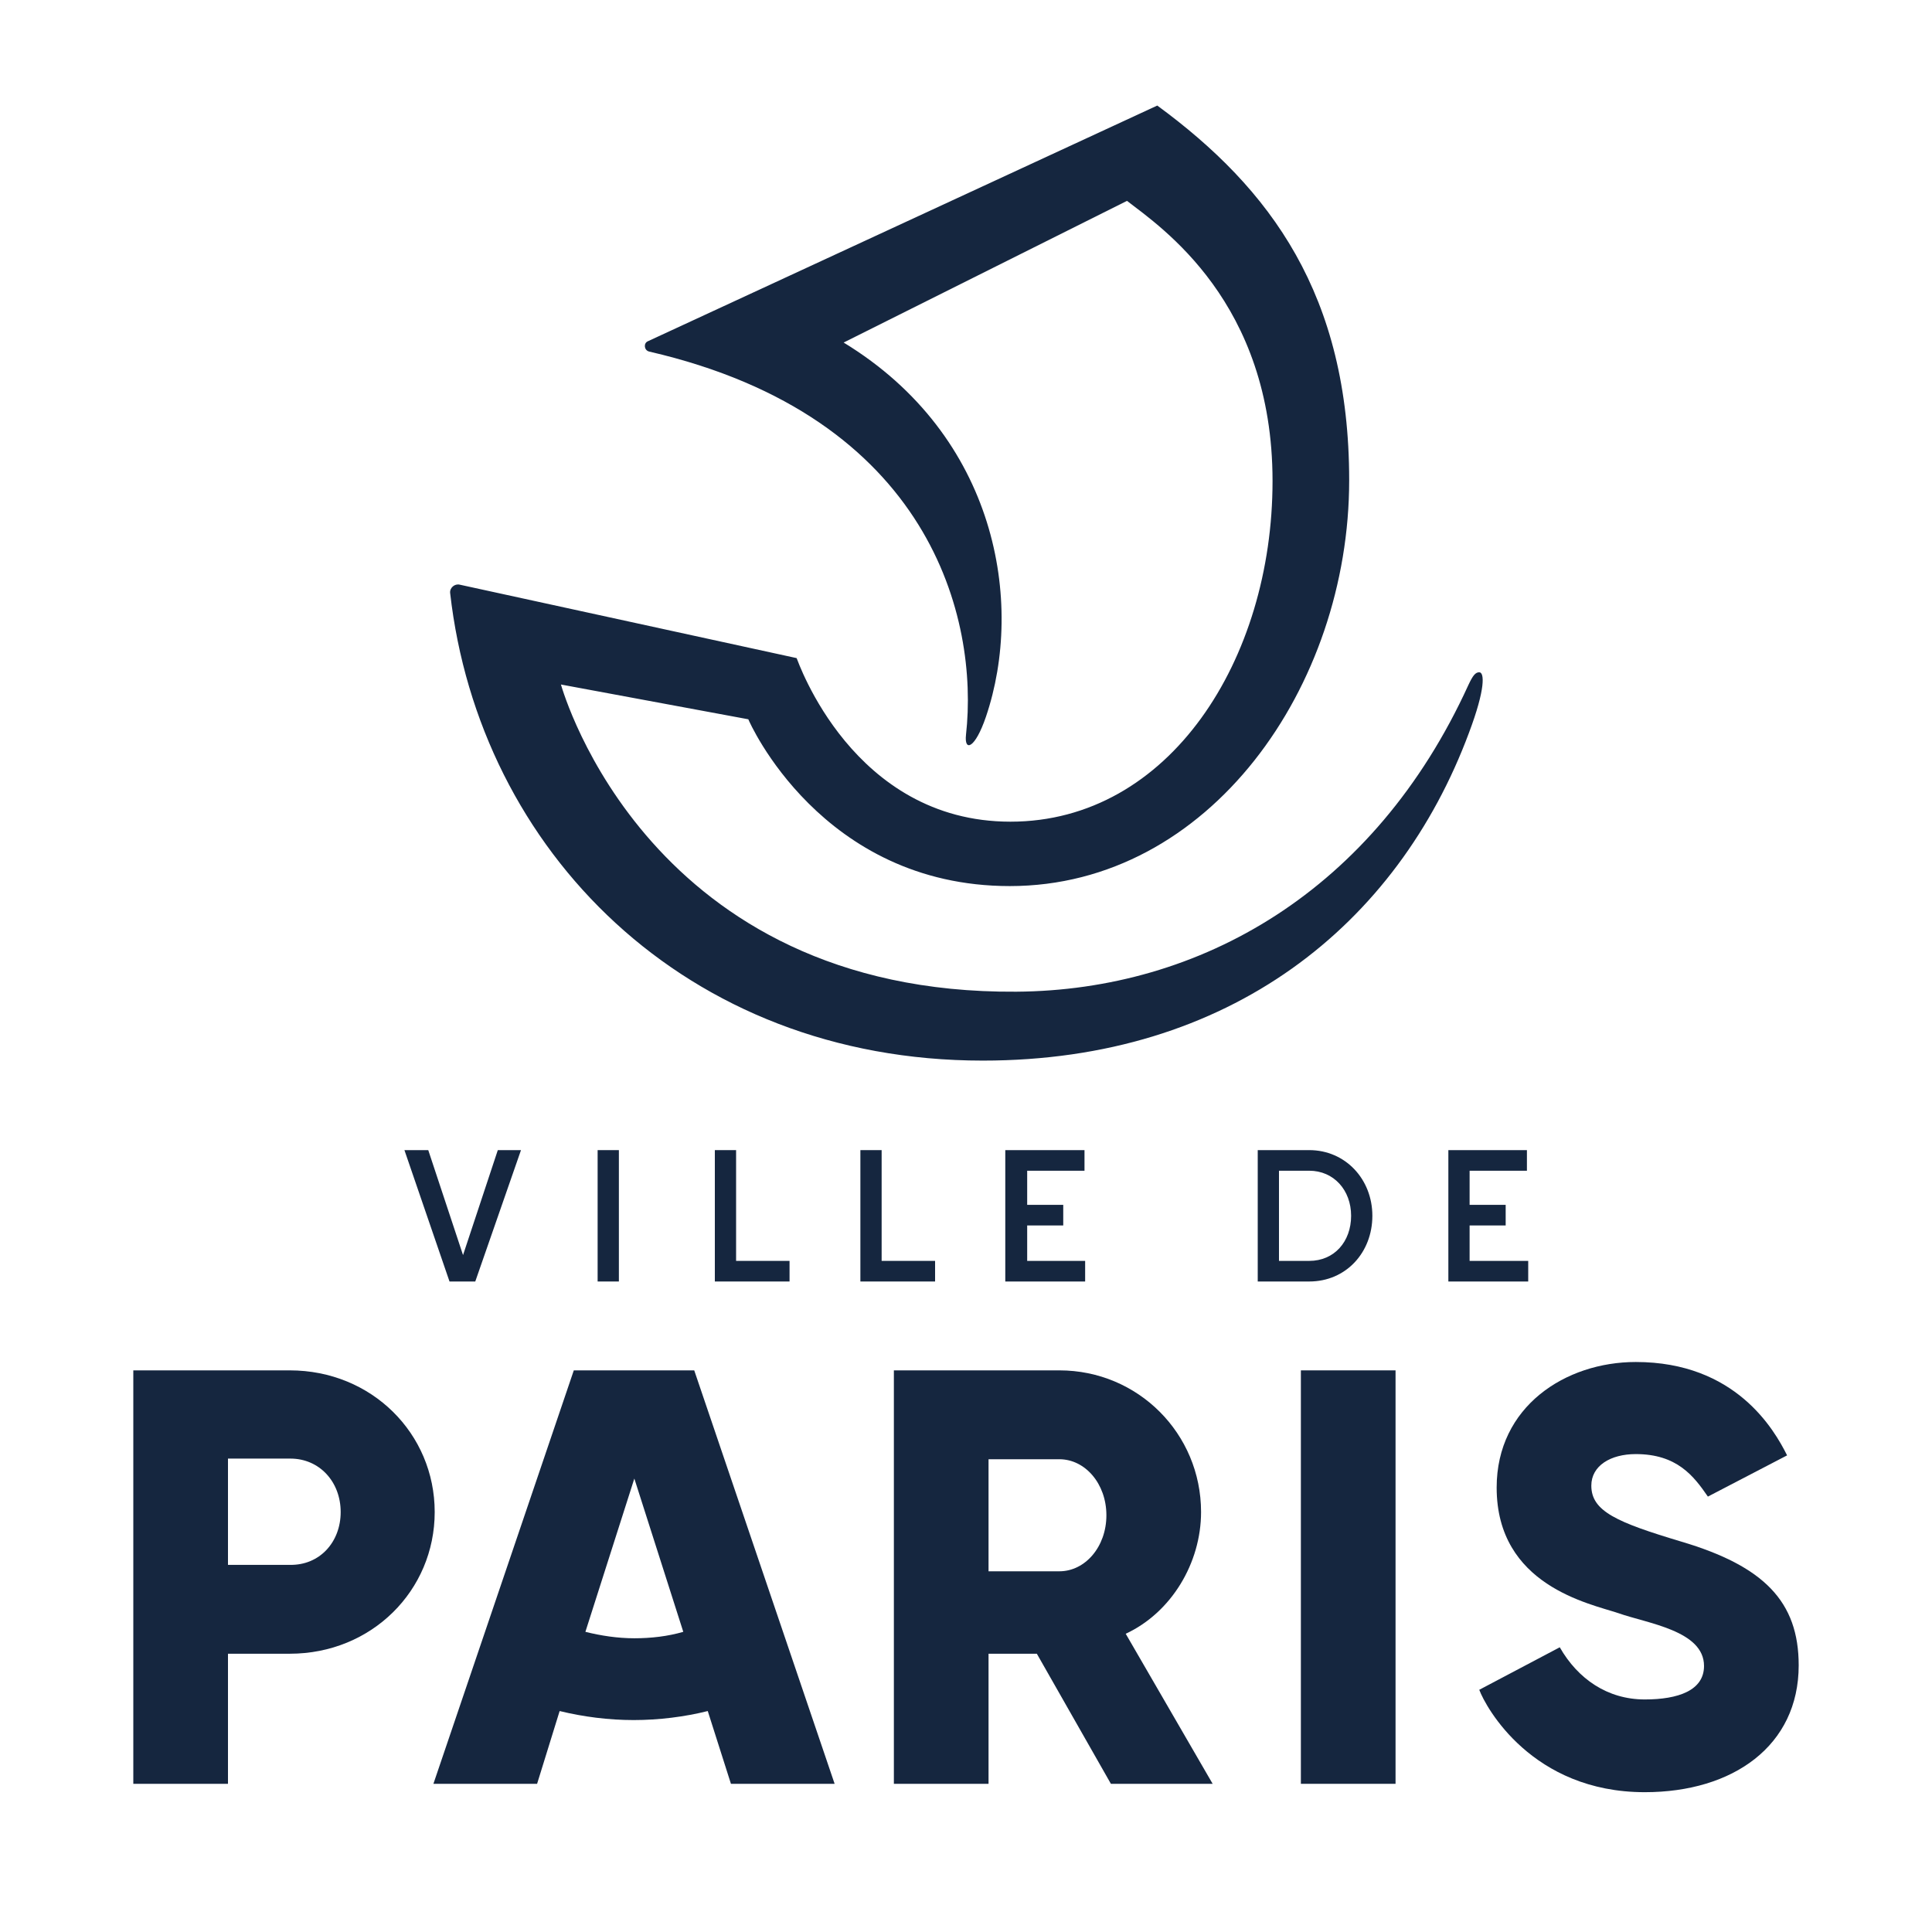
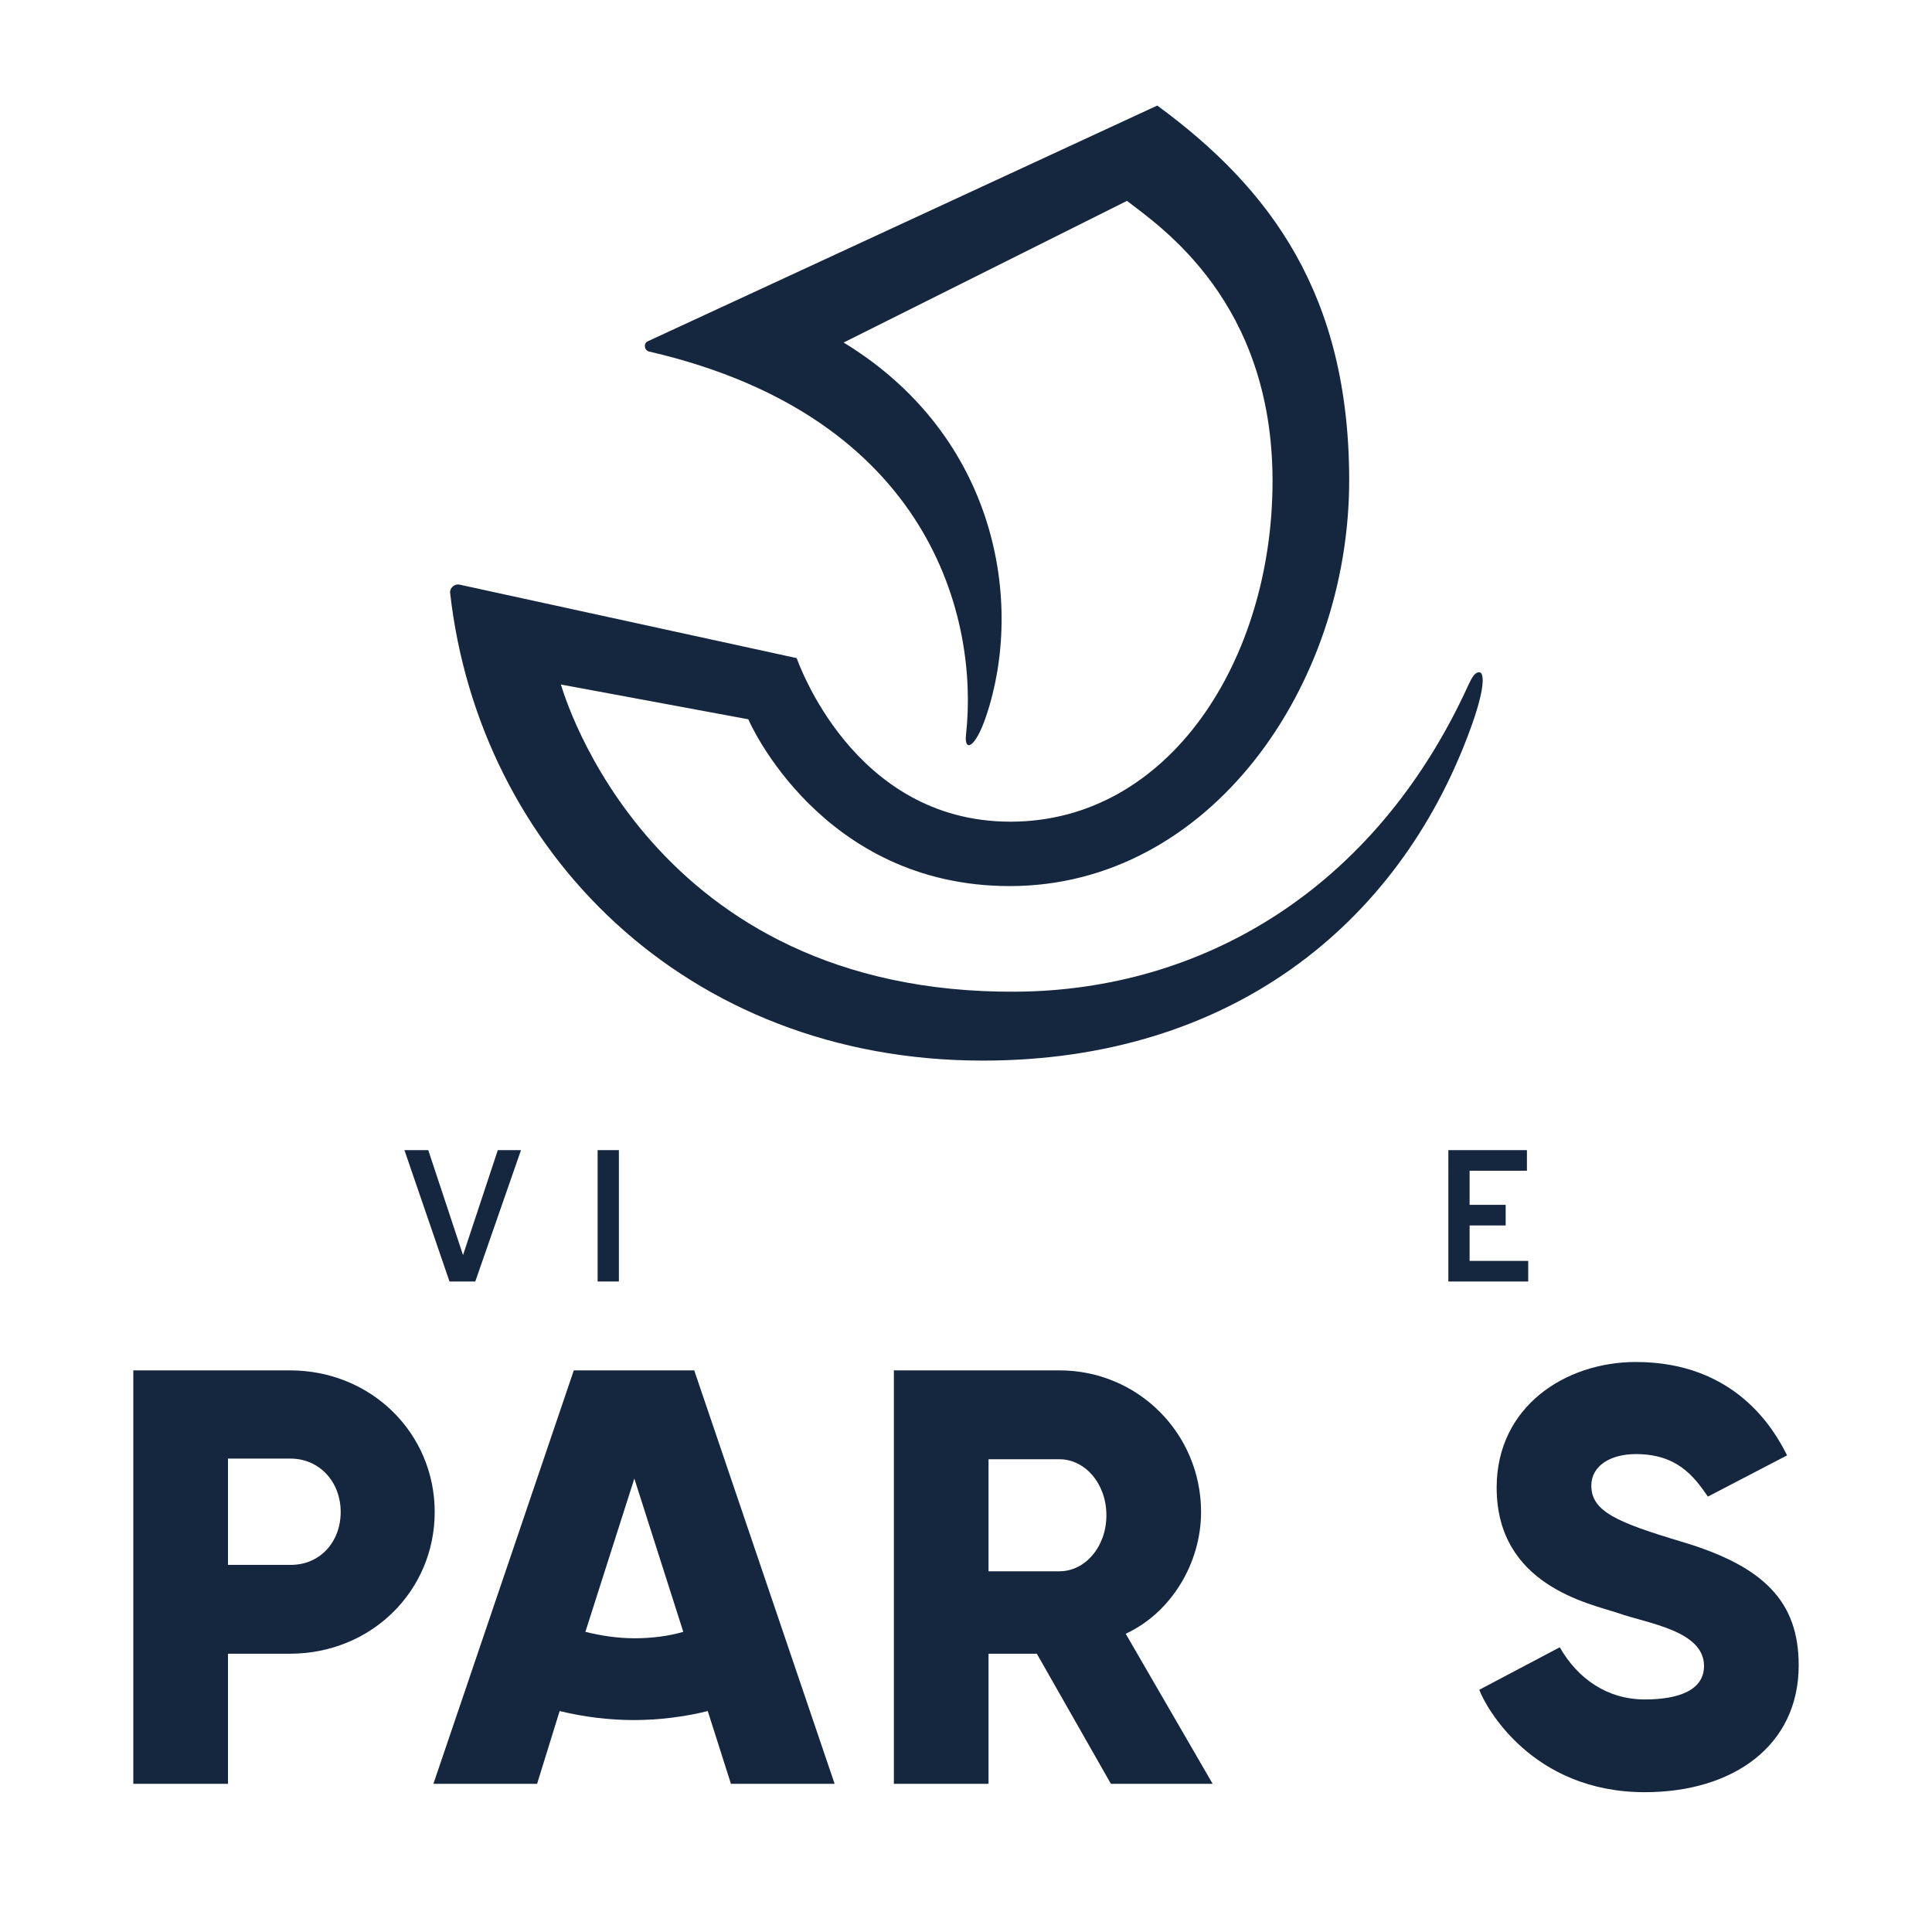
<svg xmlns="http://www.w3.org/2000/svg" version="1.1" id="Calque_1" x="0px" y="0px" viewBox="0 0 300 300" style="enable-background:new 0 0 300 300;" xml:space="preserve">
  <style type="text/css">
	.st0{fill:#15263F;}
	.st1{fill-rule:evenodd;clip-rule:evenodd;fill:#15263F;}
</style>
  <g id="Logo">
    <g>
      <g>
        <g>
          <path class="st0" d="M67.5,234.79c0,12.2-9.8,22-22.5,22h-9.6v20.2H20.7v-64.2H45C57.7,212.79,67.5,222.59,67.5,234.79z       M52.9,234.79c0-4.7-3.3-8.3-7.8-8.3h-9.7v16.5H45C49.6,243.09,52.9,239.49,52.9,234.79z" />
-           <path class="st0" d="M216.7,212.79v64.2H202v-64.2H216.7z" />
          <path class="st0" d="M153.5,256.79v20.2h-14.7v-64.2h25.7c12.2,0,22,9.8,22,22c0,7.9-4.6,15.6-11.7,18.9l13.5,23.3h-15.8      l-11.5-20.2H153.5z M153.5,243.99h11c4,0,7.3-3.8,7.3-8.7c0-4.9-3.3-8.7-7.3-8.7h-11V243.99z" />
          <path class="st1" d="M86.9,265.69c3.7,0.9,7.6,1.4,11.5,1.4s7.9-0.5,11.5-1.4l3.6,11.3h16.1l-21.8-64.2H89.1l-21.8,64.2h16.1      L86.9,265.69z M90.9,253.39c2.4,0.6,5,1,7.6,1s5.2-0.3,7.6-1l-7.6-23.8L90.9,253.39z" />
          <path class="st0" d="M254,225.79c6.4,0,9,3.4,11.2,6.6l12.3-6.4c-2-4-8-14.5-23.5-14.5c-10.9,0-21.6,6.9-21.6,19.5      c0,15.2,14.4,18,18.9,19.5c4.5,1.6,13.3,2.7,13.3,8.2c0,3.8-4,5.2-9.2,5.2c-5.8,0-10.4-3.2-13.2-8.1l-12.5,6.6      c1,2.7,8.2,15.9,25.7,15.9c13.7,0,23.9-7.2,23.9-19.7c0-9.9-5.4-15.4-18.2-19.2c-10-3-14-4.7-14-8.7      C247.1,227.59,250.1,225.79,254,225.79z" />
        </g>
        <g>
          <path class="st0" d="M62.8,178.59h3.7l5.4,16.3l5.4-16.3h3.6l-7.1,20.4h-4L62.8,178.59z" />
          <path class="st0" d="M96.1,178.59v20.4h-3.3v-20.4L96.1,178.59L96.1,178.59z" />
-           <path class="st0" d="M122.6,195.79v3.2H111v-20.4h3.3v17.2H122.6z" />
-           <path class="st0" d="M145.2,195.79v3.2h-11.6v-20.4h3.3v17.2H145.2z" />
-           <path class="st0" d="M213.1,188.79c0,5.7-4.1,10.2-9.8,10.2h-8v-20.4h8C208.9,178.59,213.1,183.09,213.1,188.79z M209.8,188.79      c0-4-2.7-7-6.5-7h-4.7v14h4.7C207.2,195.79,209.8,192.79,209.8,188.79z" />
          <path class="st0" d="M237.3,195.79v3.2h-12.4v-20.4h12.2v3.2h-8.9v5.3h5.6v3.2h-5.6v5.5L237.3,195.79L237.3,195.79z" />
-           <path class="st0" d="M168.5,195.79v3.2h-12.4v-20.4h12.3v3.2h-8.9v5.3h5.6v3.2h-5.6v5.5L168.5,195.79L168.5,195.79z" />
        </g>
        <path class="st0" d="M229.7,104.39c-0.6,0-1,0.5-1.7,2c-14.6,32-41.6,47.4-70.2,47.6c-56.9,0.4-70.3-46.4-70.7-47.7l29.1,5.4     c0.1,0.3,11.3,25.9,40.6,25.9c31,0,52.7-31,52.7-63c0-28.8-12.2-45.3-29.8-58.2l-79.1,36.6c-0.7,0.3-0.6,1.4,0.2,1.6     c43.8,10.1,51.2,41.6,49.2,59.5c-0.3,2.7,1.4,2.2,3.1-2.8c6-17.7,1.7-43.6-22.1-58.1l44-22c5.3,4.1,22.6,15.7,22.6,43.5     c0,27.7-16,52.9-40.7,52.9c-24.5,0-33-25-33.2-25.4l-52.3-11.4c-0.8-0.2-1.6,0.5-1.5,1.3c4.5,39.9,36.5,72.6,82.7,72.6     c38.4,0,64.4-21.1,75.5-50.9C230.7,106.89,230.5,104.39,229.7,104.39z" />
      </g>
    </g>
  </g>
</svg>